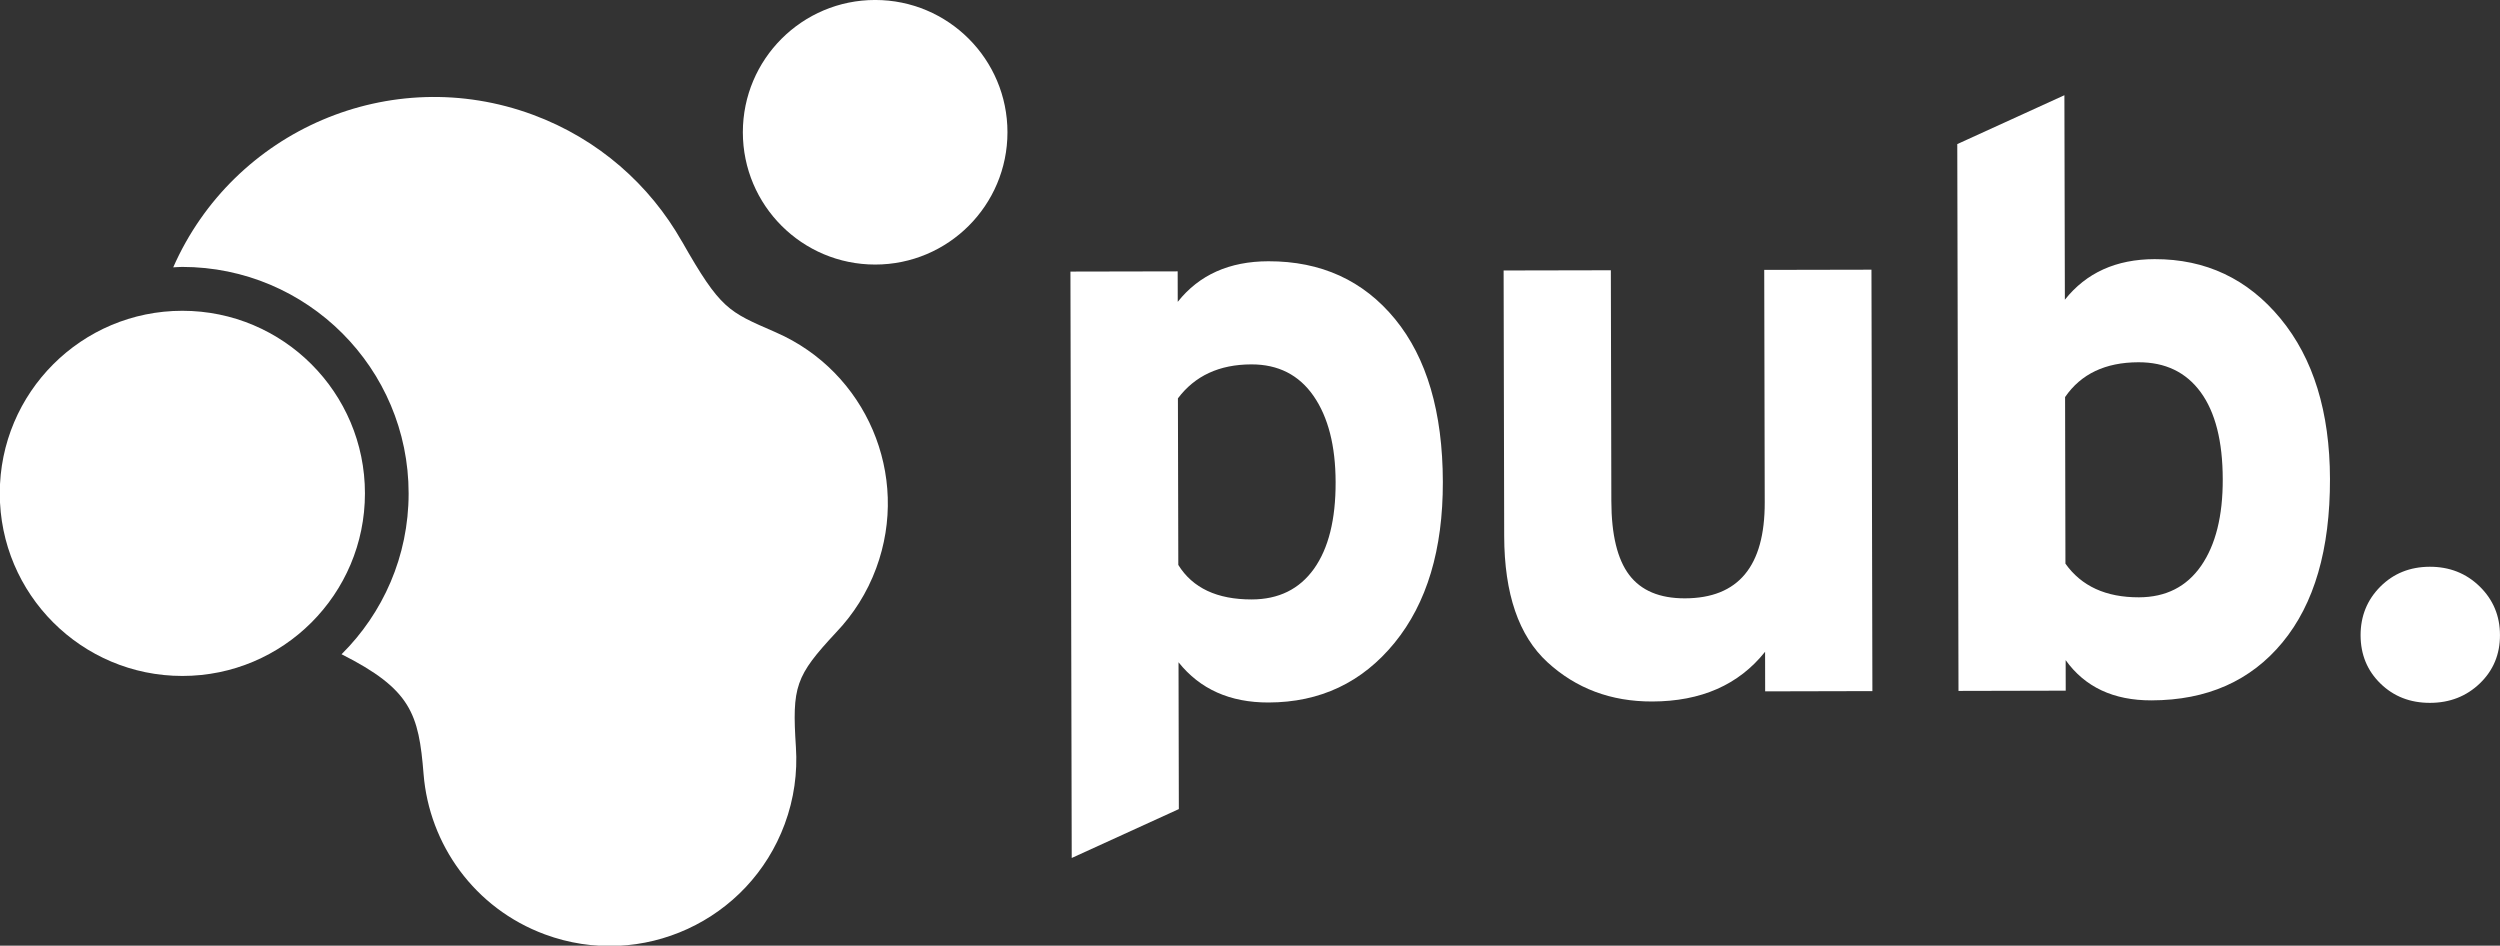
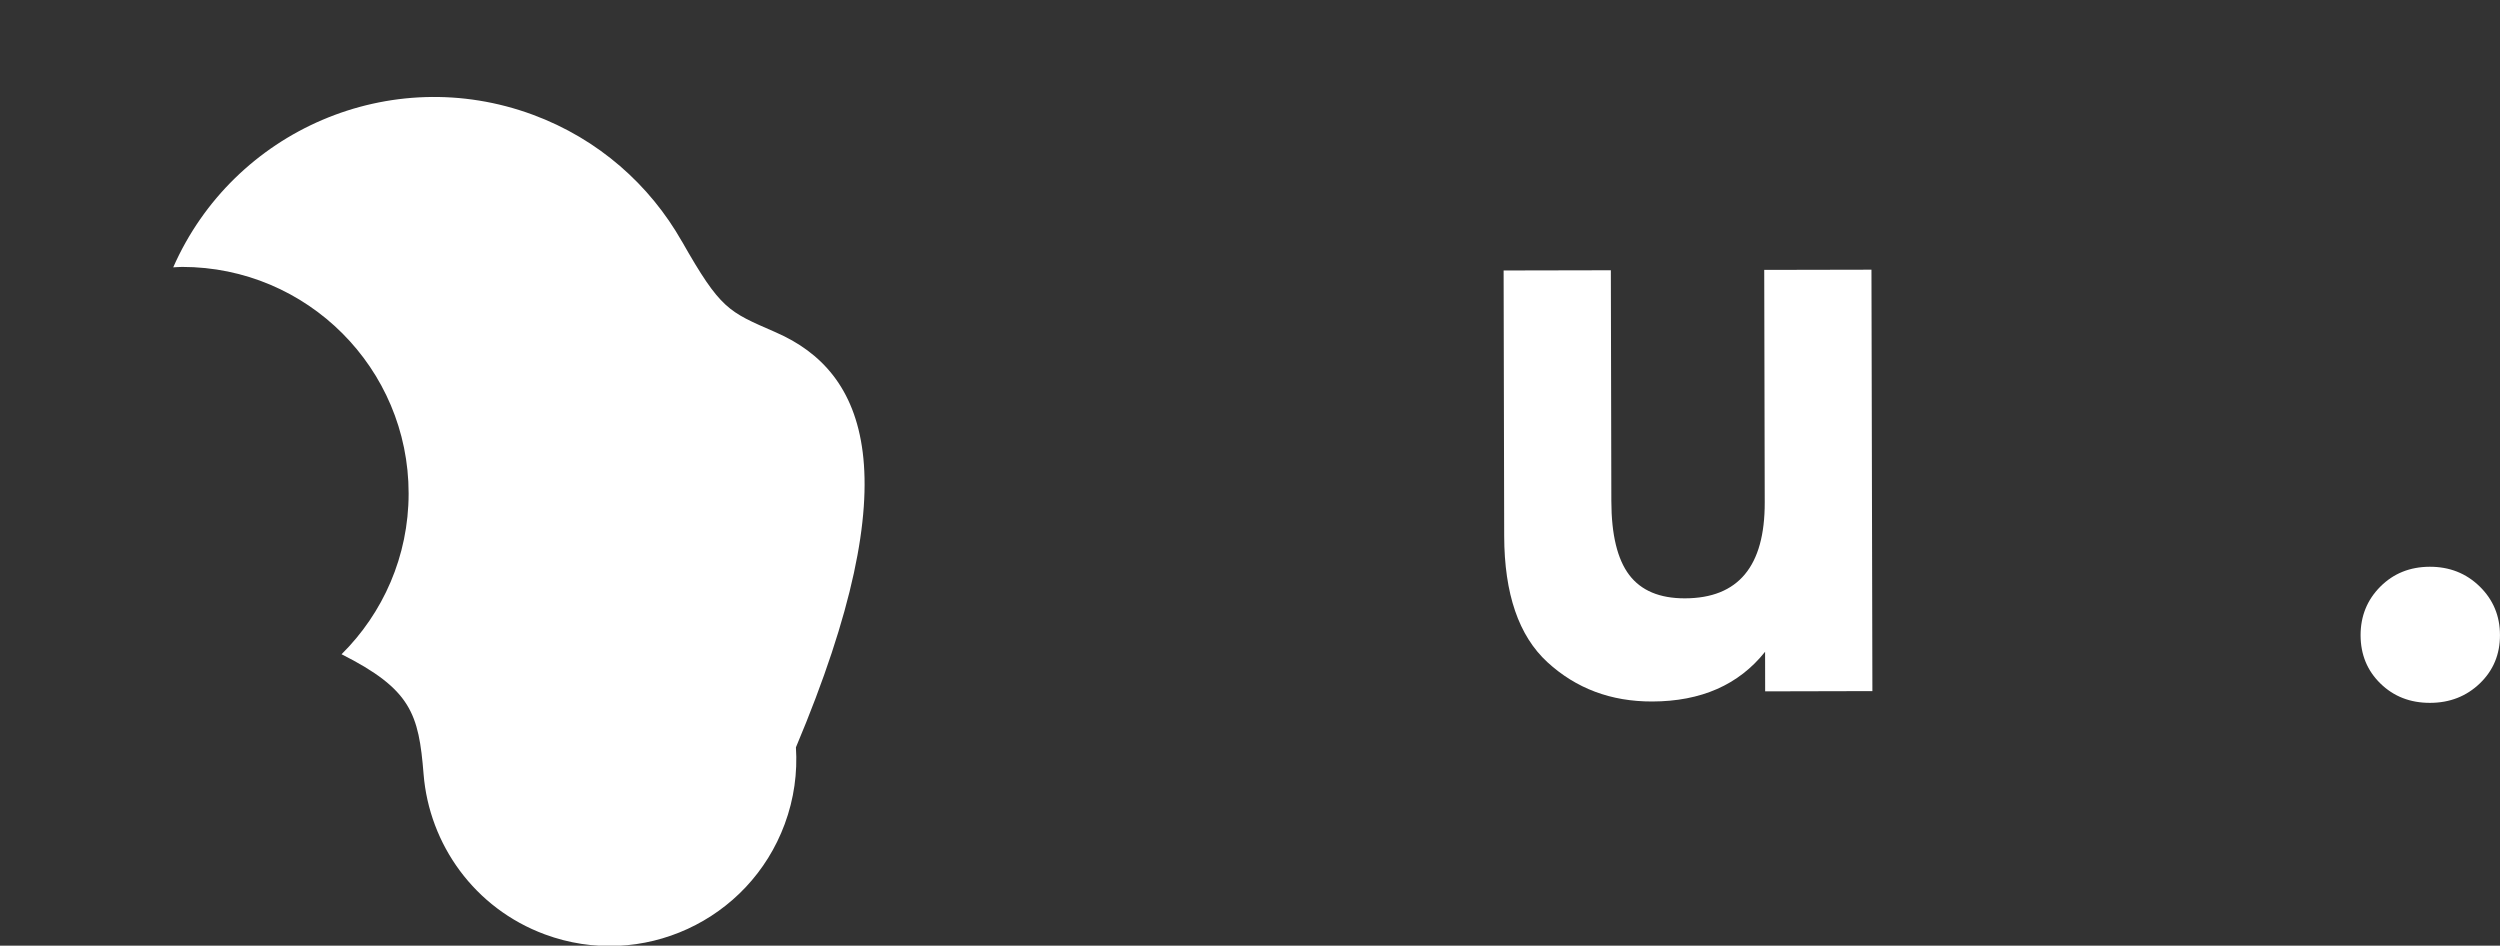
<svg xmlns="http://www.w3.org/2000/svg" viewBox="0 0 24.723 9.352" version="1.1">
  <rect x="0" y="0" width="24.723" height="9.352" fill="#333333" stroke="none" />
  <g transform="translate(-92.564,-143.824)" fill="#ffffff">
    <g transform="matrix(0.353,0,0,-0.353,104.943,149.752)">
-       <path d="M 0,0 C 0.754,0.002 1.335,0.288 1.743,0.859 2.149,1.429 2.352,2.238 2.349,3.286 2.347,4.303 2.141,5.107 1.732,5.699 1.322,6.291 0.74,6.587 -0.014,6.585 -0.908,6.583 -1.593,6.266 -2.069,5.633 L -2.058,0.966 C -1.657,0.32 -0.97,-0.002 0,0 m 0.468,-2.887 c -1.078,-0.002 -1.918,0.373 -2.52,1.127 l 0.009,-4.113 -3.001,-1.37 -0.036,16.428 3.004,0.006 0.002,-0.854 C -1.475,9.092 -0.629,9.472 0.465,9.474 1.943,9.477 3.126,8.937 4.015,7.853 4.902,6.769 5.349,5.249 5.353,3.293 5.357,1.398 4.906,-0.105 4,-1.216 3.093,-2.327 1.916,-2.884 0.468,-2.887" />
-     </g>
+       </g>
    <g transform="matrix(0.353,0,0,-0.353,110.02,150.661)" fill="#ffffff">
      <path d="M 0,0 -0.002,1.109 C -0.74,0.183 -1.794,-0.281 -3.165,-0.284 -4.32,-0.287 -5.299,0.081 -6.101,0.818 -6.904,1.556 -7.307,2.733 -7.311,4.351 l -0.016,7.44 3.004,0.006 0.014,-6.469 c 0.002,-0.94 0.169,-1.629 0.501,-2.067 0.333,-0.438 0.853,-0.657 1.561,-0.655 1.494,0.003 2.239,0.898 2.235,2.685 l -0.014,6.516 3.004,0.006 0.026,-11.806 z" />
    </g>
    <g transform="matrix(0.353,0,0,-0.353,113.716,149.731)" fill="#ffffff">
-       <path d="M 0,0 C 0.754,0.002 1.335,0.295 1.743,0.882 2.149,1.468 2.352,2.277 2.349,3.309 2.347,4.372 2.141,5.184 1.732,5.745 1.322,6.307 0.74,6.587 -0.014,6.585 -0.939,6.583 -1.623,6.258 -2.068,5.61 l 0.01,-4.667 C -1.61,0.312 -0.924,-0.002 0,0 M 0.353,-2.887 C -0.71,-2.89 -1.512,-2.514 -2.052,-1.76 l 0.002,-0.855 -3.004,-0.007 -0.034,15.319 3.001,1.369 0.013,-5.729 C -1.475,9.092 -0.637,9.472 0.441,9.474 1.874,9.477 3.05,8.921 3.969,7.807 4.887,6.692 5.349,5.195 5.353,3.316 5.357,1.344 4.914,-0.182 4.023,-1.262 3.132,-2.342 1.909,-2.884 0.353,-2.887" />
-     </g>
+       </g>
    <g transform="matrix(0.353,0,0,-0.353,117.088,150.582)" fill="#ffffff">
      <path d="m 0,0 c -0.377,-0.362 -0.842,-0.545 -1.397,-0.546 -0.554,-0.001 -1.017,0.179 -1.387,0.54 -0.371,0.361 -0.556,0.811 -0.558,1.35 -10e-4,0.539 0.183,0.994 0.552,1.365 0.369,0.37 0.83,0.556 1.385,0.558 C -0.85,3.268 -0.384,3.084 -0.006,2.715 0.372,2.346 0.562,1.892 0.563,1.353 0.564,0.814 0.377,0.363 0,0" />
    </g>
    <g transform="matrix(0.353,0,0,-0.353,100.237,147.111)" fill="#ffffff">
-       <path d="m 0,0 v 0 c -0.009,0.005 -0.018,0.008 -0.027,0.012 l -0.004,0.002 c -1.3,0.568 -1.517,0.625 -2.602,2.536 L -2.634,2.549 c -0.897,1.581 -2.335,2.868 -4.174,3.548 -3.986,1.475 -8.387,-0.437 -10.076,-4.275 0.084,0.003 0.165,0.012 0.249,0.012 3.505,0 6.346,-2.841 6.346,-6.345 0,-1.763 -0.719,-3.356 -1.879,-4.506 1.949,-0.983 2.163,-1.669 2.298,-3.358 v 0 c 0.157,-1.967 1.426,-3.761 3.398,-4.49 2.709,-1.002 5.717,0.381 6.719,3.09 0.263,0.71 0.36,1.441 0.314,2.15 v 0 c -0.11,1.71 -0.017,1.992 1.128,3.222 0.479,0.502 0.866,1.106 1.121,1.797 C 3.777,-3.992 2.523,-1.1 0,0" />
+       <path d="m 0,0 v 0 c -0.009,0.005 -0.018,0.008 -0.027,0.012 l -0.004,0.002 c -1.3,0.568 -1.517,0.625 -2.602,2.536 L -2.634,2.549 c -0.897,1.581 -2.335,2.868 -4.174,3.548 -3.986,1.475 -8.387,-0.437 -10.076,-4.275 0.084,0.003 0.165,0.012 0.249,0.012 3.505,0 6.346,-2.841 6.346,-6.345 0,-1.763 -0.719,-3.356 -1.879,-4.506 1.949,-0.983 2.163,-1.669 2.298,-3.358 v 0 c 0.157,-1.967 1.426,-3.761 3.398,-4.49 2.709,-1.002 5.717,0.381 6.719,3.09 0.263,0.71 0.36,1.441 0.314,2.15 v 0 C 3.777,-3.992 2.523,-1.1 0,0" />
    </g>
    <g transform="matrix(0.353,0,0,-0.353,96.173,148.703)" fill="#ffffff">
-       <path d="m 0,0 c 0,-2.825 -2.29,-5.115 -5.115,-5.115 -2.825,0 -5.115,2.29 -5.115,5.115 0,2.825 2.29,5.115 5.115,5.115 C -2.29,5.115 0,2.825 0,0" />
-     </g>
+       </g>
    <g transform="matrix(0.353,0,0,-0.353,102.527,145.132)" fill="#ffffff">
-       <path d="m 0,0 c 0,-2.047 -1.659,-3.706 -3.706,-3.706 -2.047,0 -3.707,1.659 -3.707,3.706 0,2.047 1.66,3.706 3.707,3.706 C -1.659,3.706 0,2.047 0,0" />
-     </g>
+       </g>
  </g>
</svg>